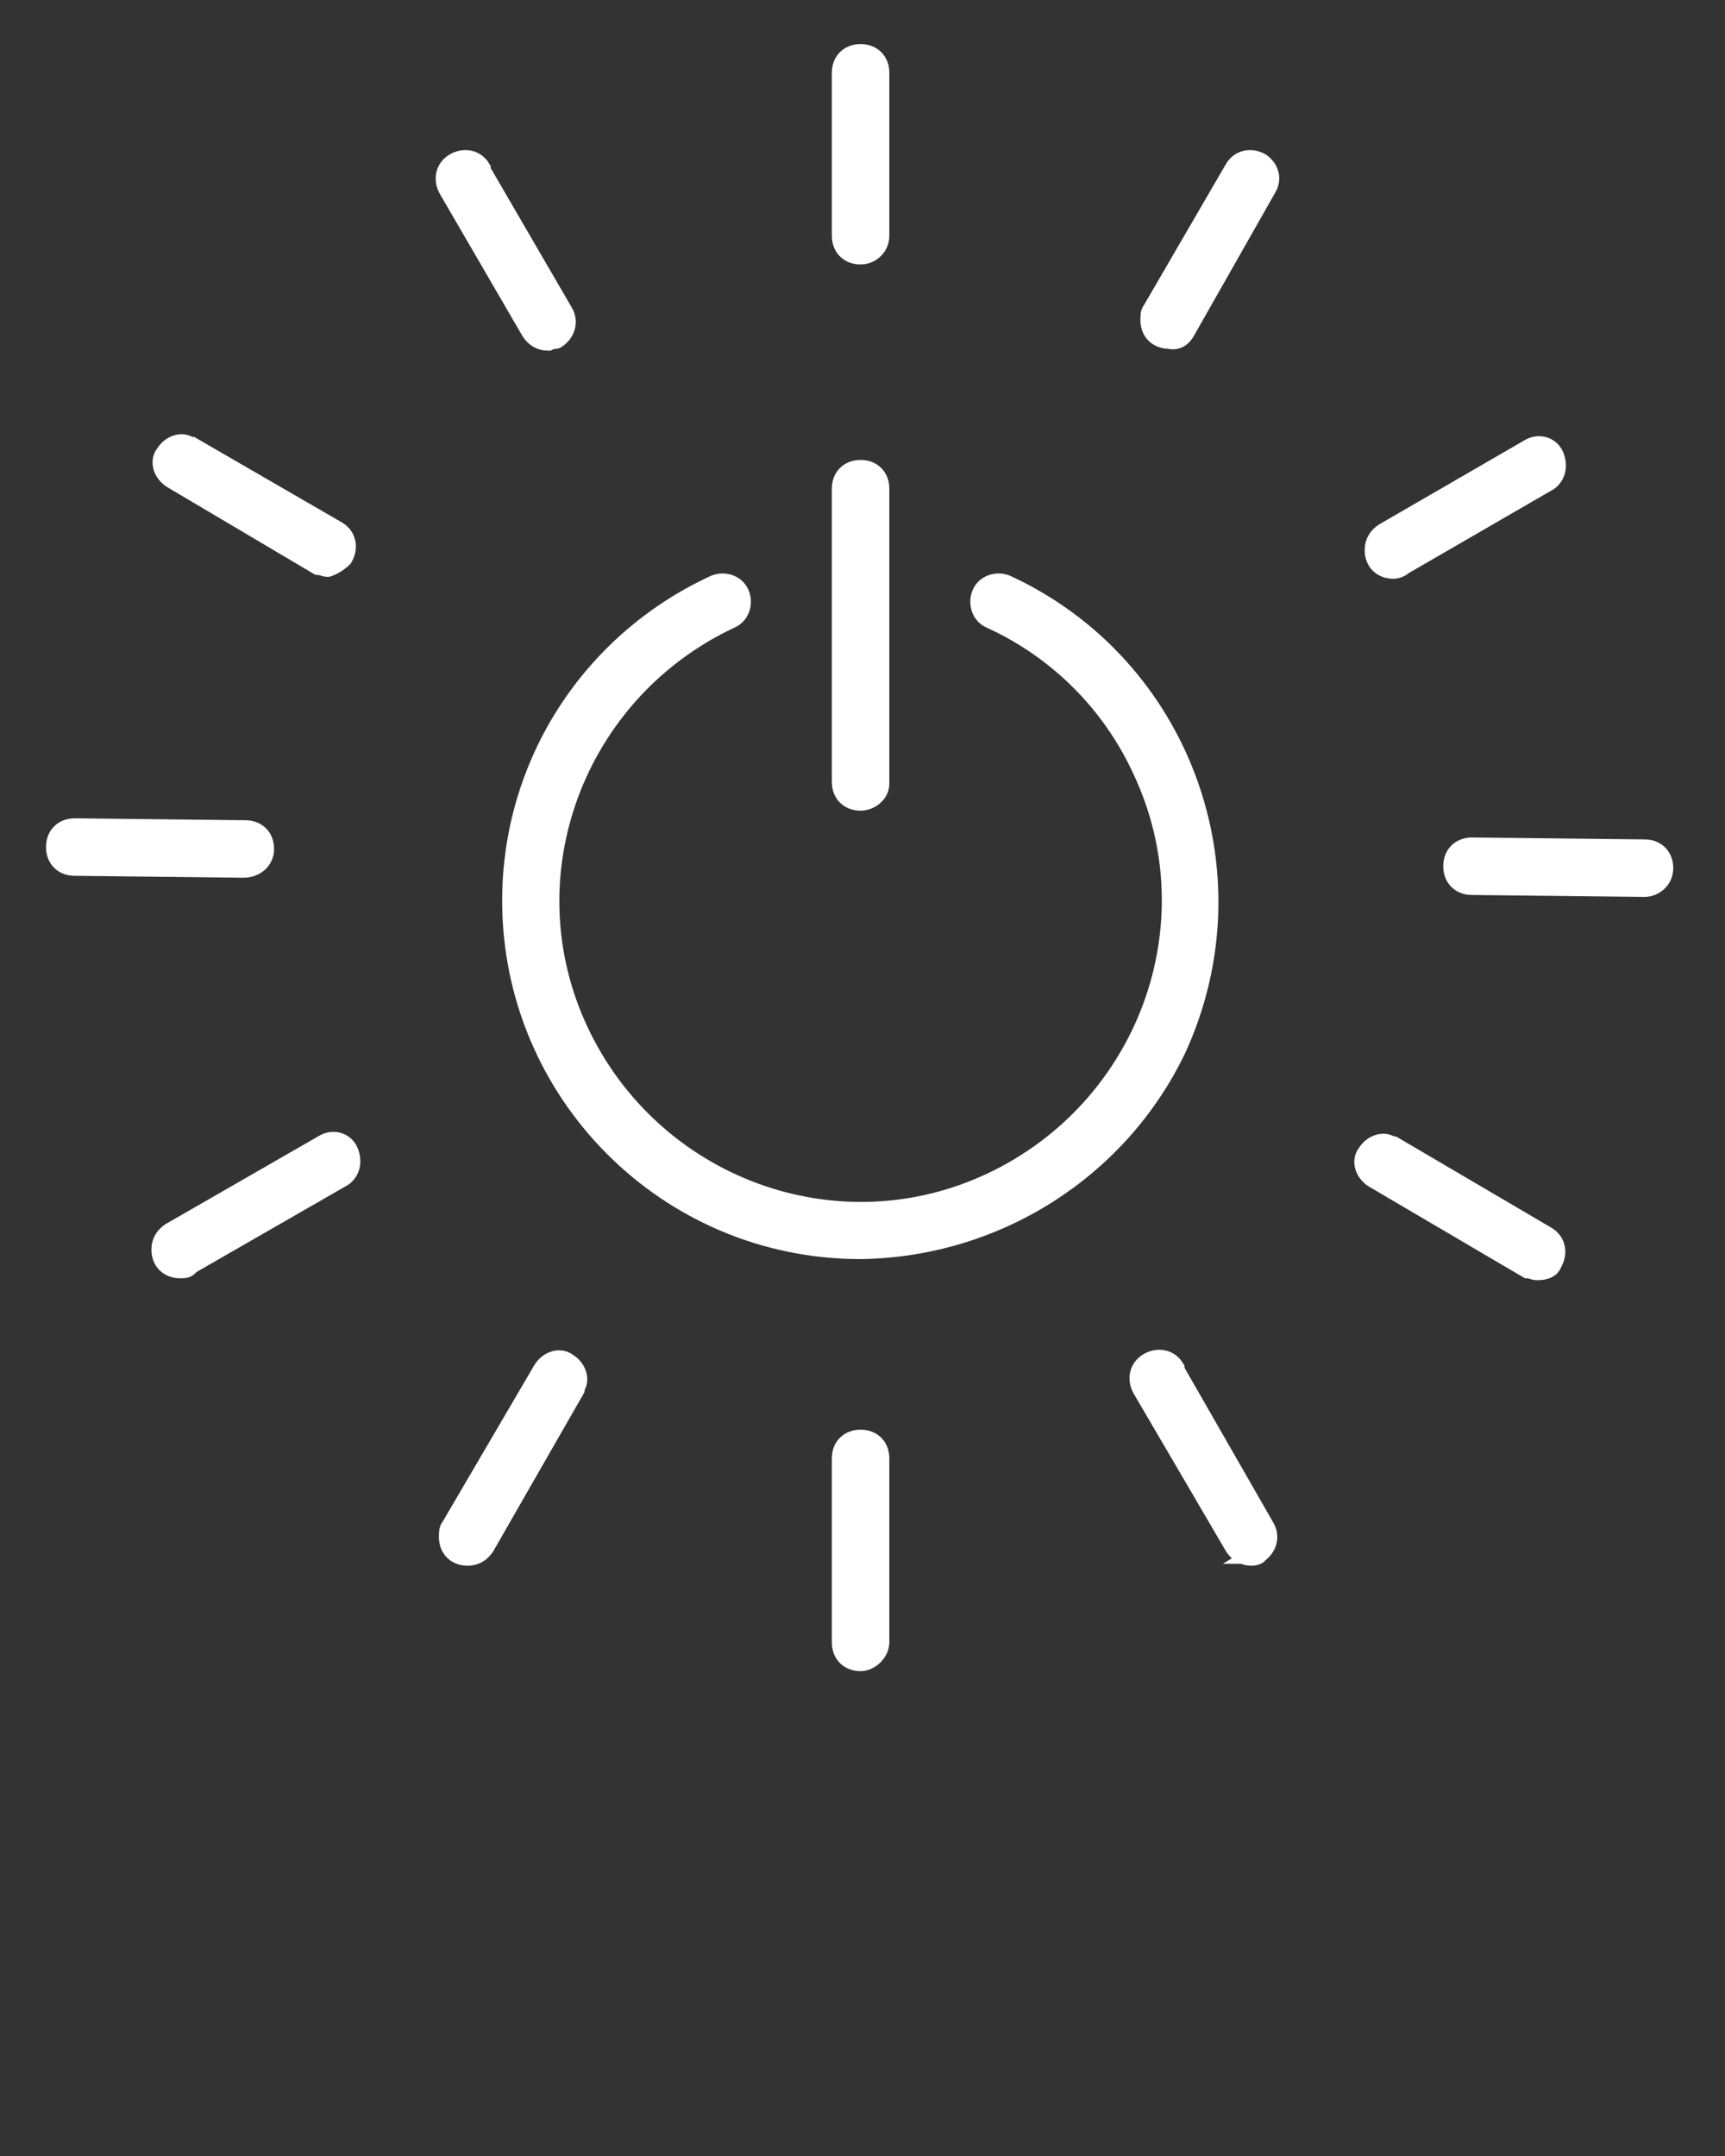
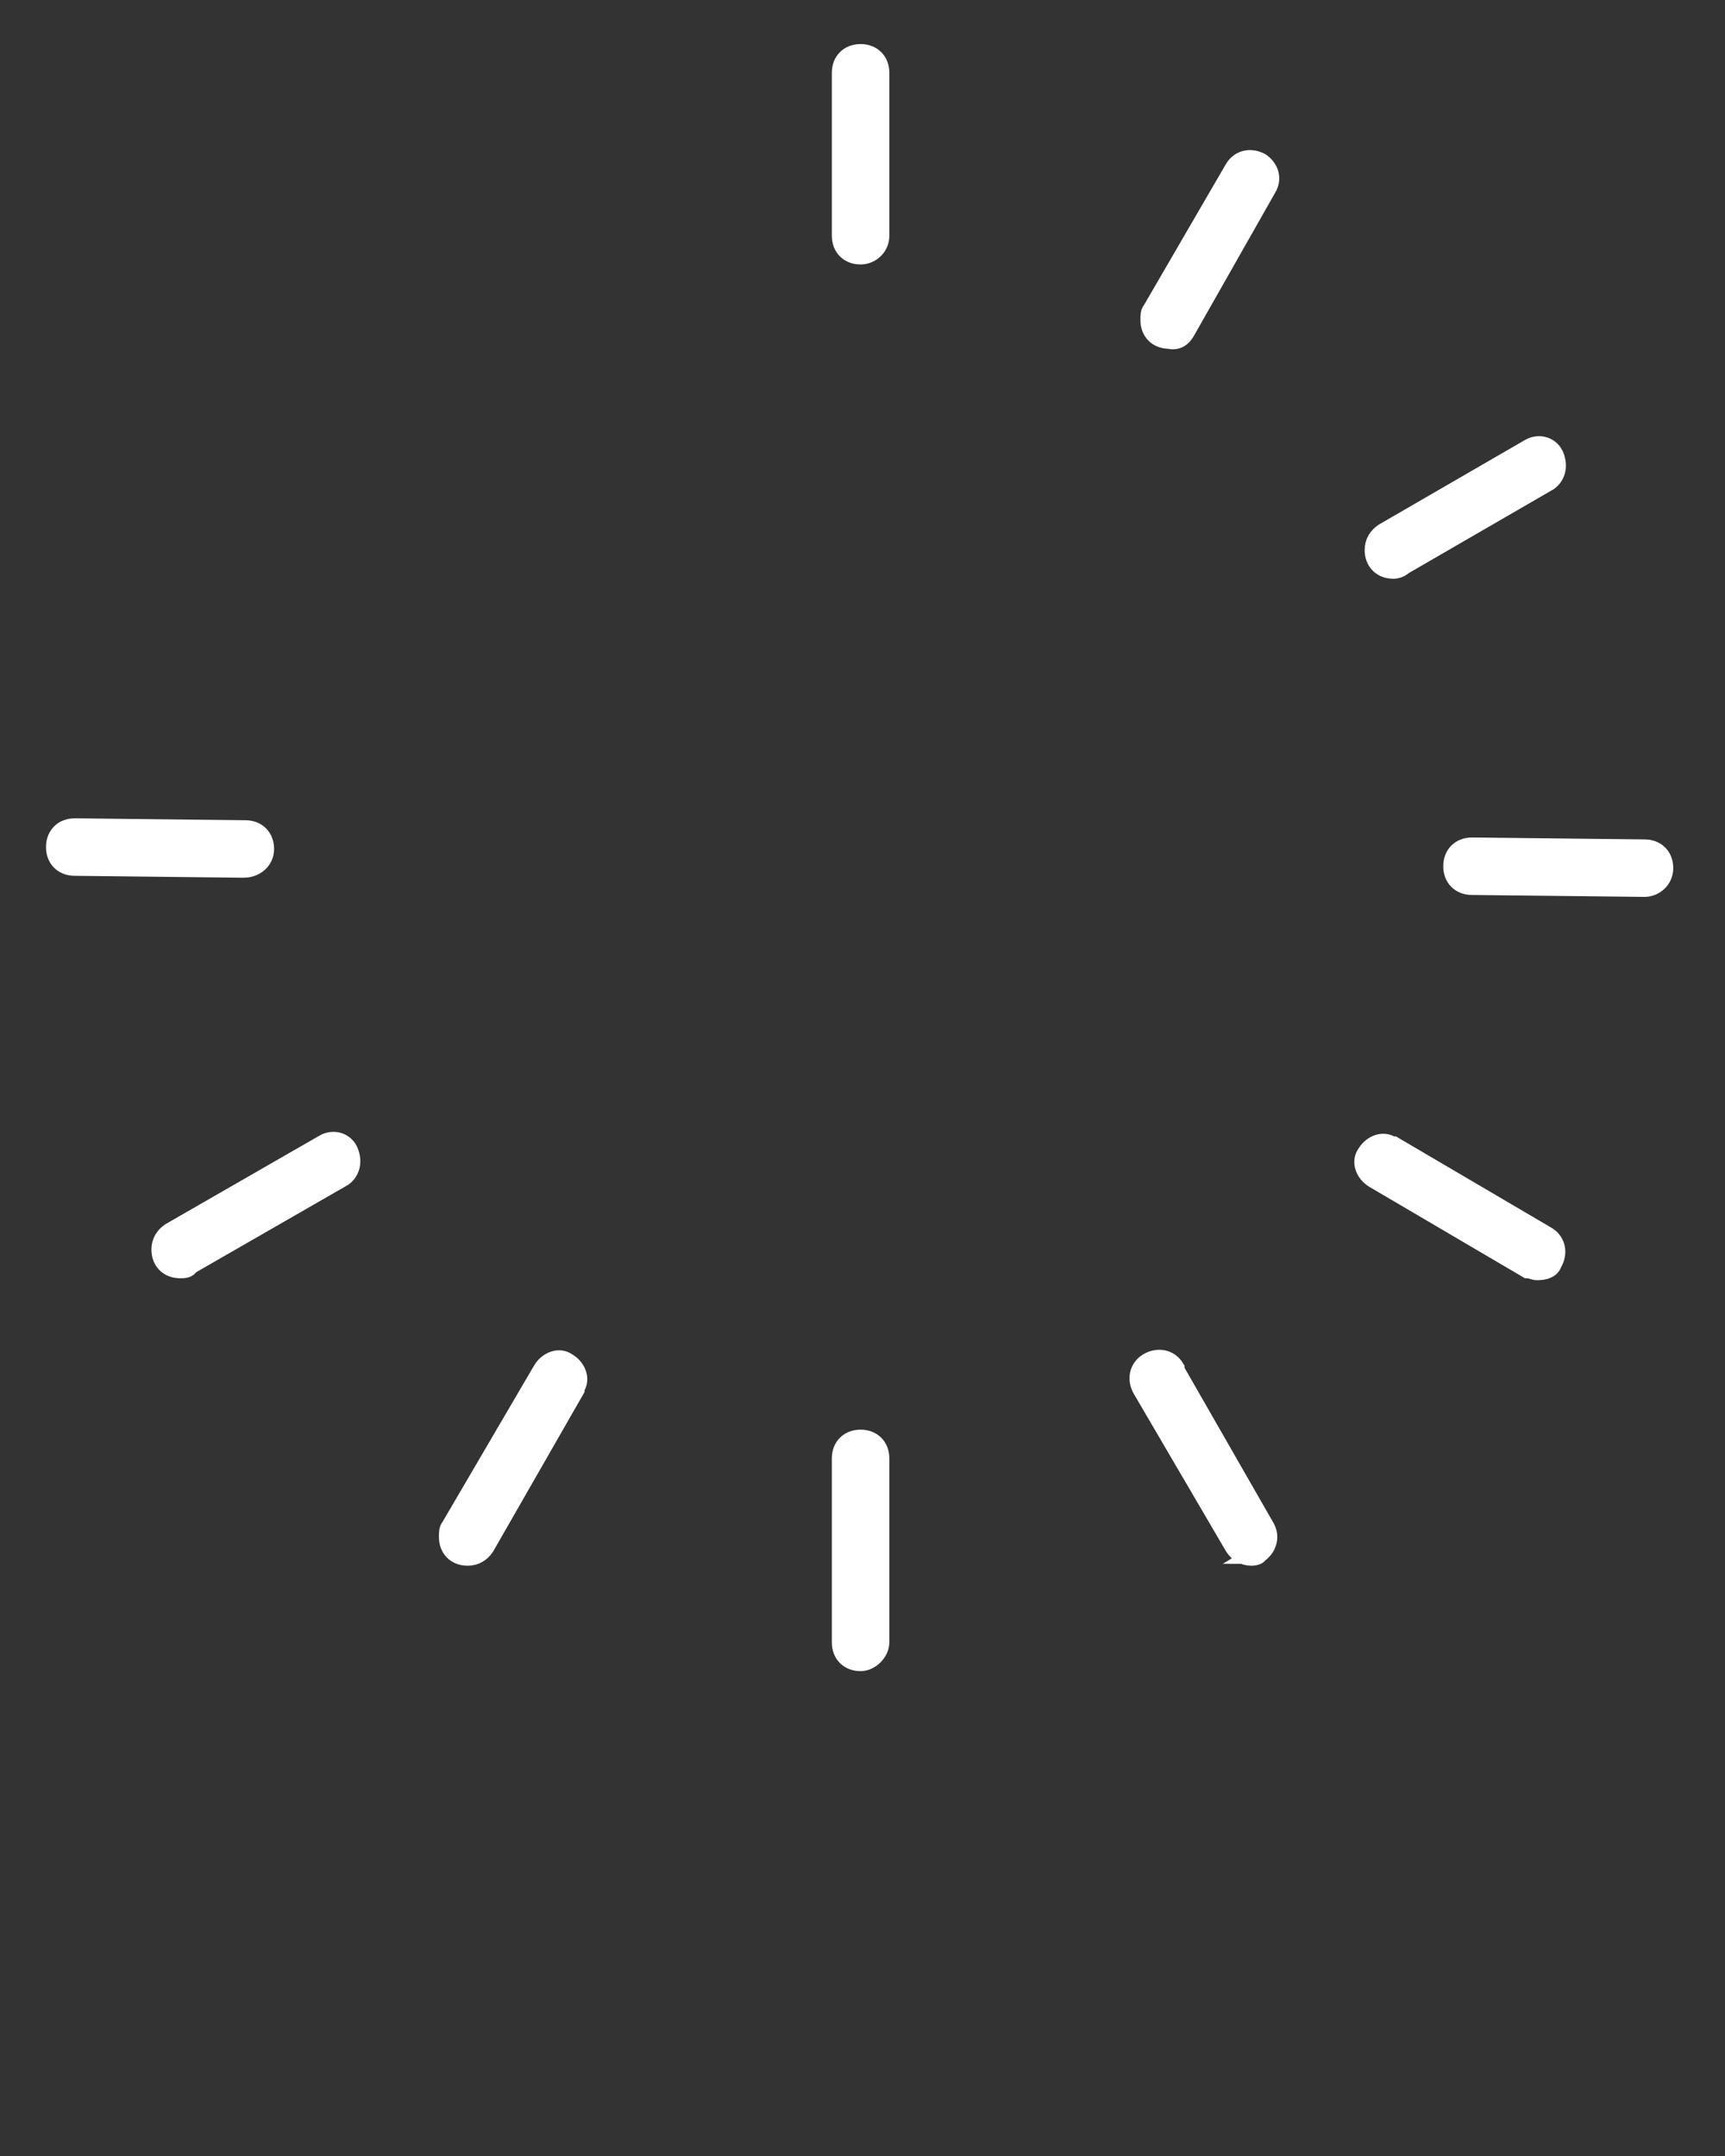
<svg xmlns="http://www.w3.org/2000/svg" version="1.1" id="Layer_1" x="0px" y="0px" viewBox="0 0 90 112.5" style="enable-background:new 0 0 90 112.5;" xml:space="preserve">
  <rect x="0" y="0" width="90" height="112.5" fill="#333333" stroke="none" />
  <style type="text/css">
	.st0{fill:#FFFFFF;stroke:#FFFFFF;stroke-miterlimit:10;}
</style>
  <path class="st0" d="M44.9,86.7c-0.6,0-1-0.4-1-1v-9.6c0-0.6,0.4-1,1-1s1,0.4,1,1v9.6C45.9,86.2,45.4,86.7,44.9,86.7z" />
  <path class="st0" d="M44.9,13.3c-0.6,0-1-0.4-1-1V3.8c0-0.6,0.4-1,1-1s1,0.4,1,1v8.5C45.9,12.9,45.4,13.3,44.9,13.3z" />
  <path class="st0" d="M24.4,81.2c-0.6,0-1-0.4-1-1c0-0.2,0-0.4,0.1-0.5l4.8-8.2c0.3-0.5,0.9-0.7,1.3-0.4c0.5,0.3,0.7,0.9,0.4,1.3  c0,0,0,0,0,0.1l-4.7,8.2C25.1,81,24.8,81.2,24.4,81.2z" />
  <path class="st0" d="M61,17.7c-0.6,0-1-0.4-1-1c0-0.2,0-0.4,0.1-0.5l4.3-7.4c0.3-0.5,0.9-0.6,1.4-0.3c0.4,0.3,0.6,0.8,0.3,1.3  l-4.2,7.4C61.7,17.6,61.4,17.8,61,17.7z" />
  <path class="st0" d="M9.4,66.2c-0.6,0-1-0.4-1-1c0-0.4,0.2-0.7,0.5-0.9l8-4.6c0.5-0.3,1.1-0.1,1.3,0.4c0.2,0.5,0.1,1-0.3,1.3l-8,4.6  C9.8,66.2,9.6,66.2,9.4,66.2z" />
  <path class="st0" d="M72.7,29.7c-0.6,0-1-0.4-1-1c0-0.4,0.2-0.7,0.5-0.9l7.6-4.4c0.5-0.3,1.1-0.1,1.3,0.4c0.2,0.5,0.1,1-0.3,1.3  l-7.6,4.4C73.1,29.6,72.9,29.7,72.7,29.7z" />
  <path class="st0" d="M12.7,45.3L12.7,45.3l-8.8-0.1c-0.6,0-1-0.4-1-1s0.4-1,1-1H4l8.8,0.1c0.6,0,1,0.4,1,1S13.3,45.3,12.7,45.3  L12.7,45.3z" />
  <path class="st0" d="M85.8,46.3L85.8,46.3l-9-0.1c-0.6,0-1-0.4-1-1s0.4-1,1-1l9,0.1c0.6,0,1,0.4,1,1S86.3,46.3,85.8,46.3z" />
-   <path class="st0" d="M17.1,29.6c-0.2,0-0.3-0.1-0.5-0.1L9,25c-0.5-0.3-0.7-0.9-0.4-1.3c0.3-0.5,0.9-0.7,1.3-0.4c0,0,0,0,0.1,0  l7.6,4.4c0.5,0.3,0.6,0.9,0.3,1.4C17.7,29.3,17.4,29.5,17.1,29.6L17.1,29.6z" />
  <path class="st0" d="M80.2,66.3c-0.2,0-0.3-0.1-0.5-0.1l-8-4.7c-0.5-0.3-0.7-0.9-0.4-1.3c0.3-0.5,0.9-0.7,1.3-0.4c0,0,0,0,0.1,0  l8,4.7c0.5,0.3,0.6,0.9,0.3,1.4C80.9,66.2,80.6,66.3,80.2,66.3L80.2,66.3z" />
-   <path class="st0" d="M28.6,17.8c-0.4,0-0.7-0.2-0.9-0.5l-4.3-7.4c-0.3-0.5-0.2-1.1,0.3-1.4c0.5-0.3,1.1-0.2,1.4,0.3c0,0,0,0,0,0.1  l4.3,7.4c0.3,0.5,0.1,1.1-0.4,1.4C29,17.7,28.8,17.7,28.6,17.8z" />
  <path class="st0" d="M65.3,81.2c-0.4,0-0.7-0.2-0.9-0.5l-4.8-8.2c-0.3-0.5-0.2-1.1,0.3-1.4s1.1-0.2,1.4,0.3c0,0,0,0,0,0.1l4.7,8.2  c0.3,0.5,0.1,1.1-0.4,1.4C65.7,81.1,65.5,81.2,65.3,81.2z" />
-   <path class="st0" d="M44.9,65.2c-10.1,0-18.2-8.2-18.2-18.2c0-7.1,4.1-13.5,10.6-16.5c0.5-0.2,1.1,0,1.3,0.5c0.2,0.5,0,1.1-0.5,1.3  c-8.1,3.8-11.7,13.4-7.9,21.5s13.4,11.7,21.5,7.9s11.7-13.4,7.9-21.5c-1.6-3.5-4.4-6.3-7.9-7.9c-0.5-0.2-0.7-0.8-0.5-1.3  c0.2-0.5,0.8-0.7,1.3-0.5c9.1,4.2,13.1,15,8.9,24.2C58.4,61,52,65.1,44.9,65.2z" />
-   <path class="st0" d="M44.9,41.8c-0.6,0-1-0.4-1-1V25.5c0-0.6,0.4-1,1-1s1,0.4,1,1v15.4C45.9,41.4,45.4,41.8,44.9,41.8z" />
</svg>